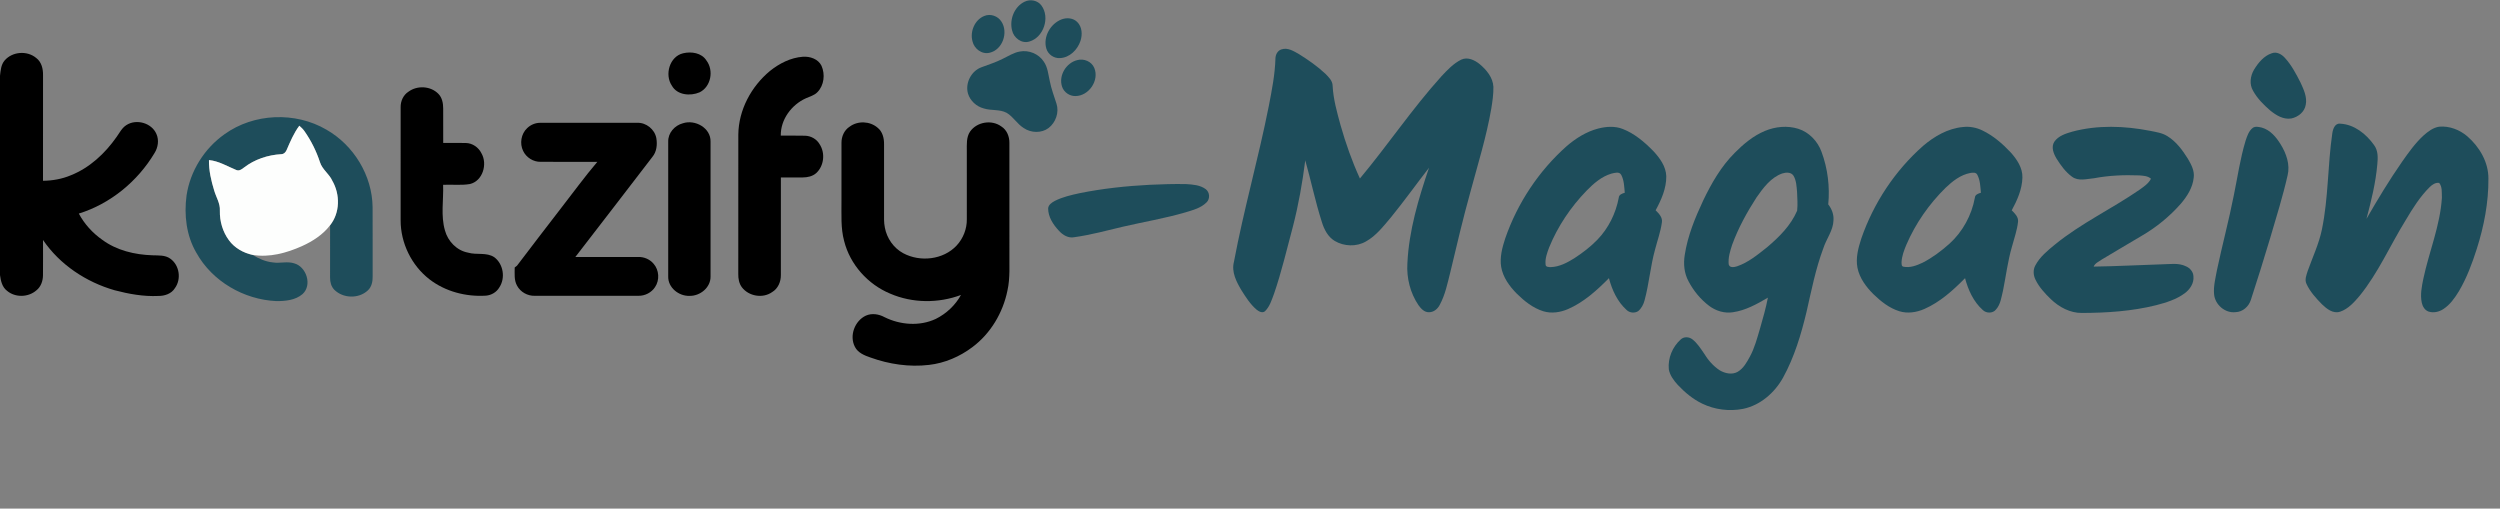
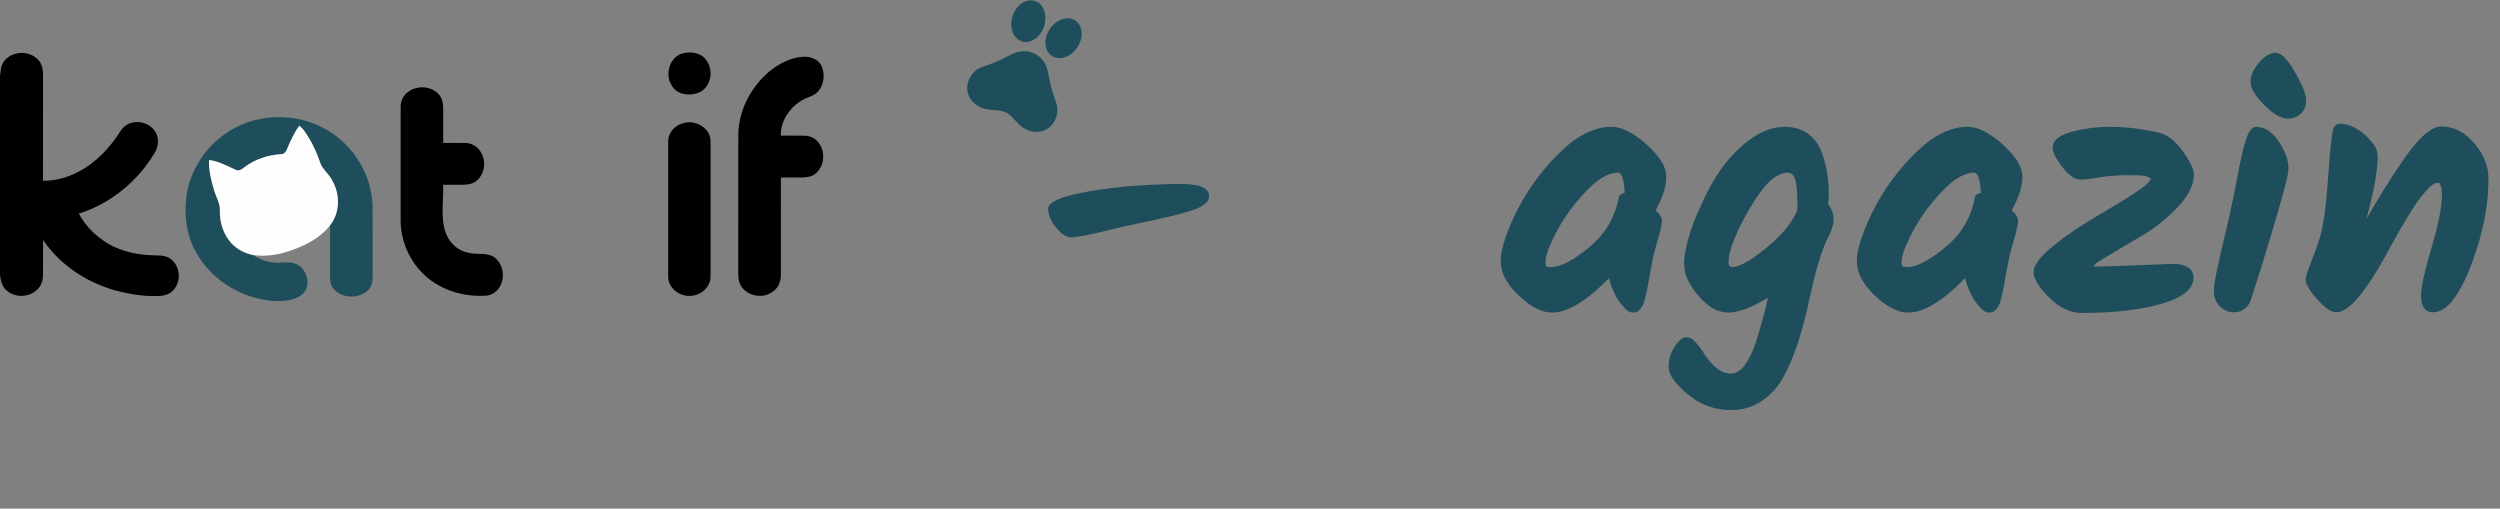
<svg xmlns="http://www.w3.org/2000/svg" width="2099pt" height="427pt" viewBox="0 0 2099 427" version="1.1">
  <rect x="0" y="0" width="2099" height="427" fill="#808080" stroke="none" />
  <g id="#1e4d5bff">
    <path fill="#1e4d5b" opacity="1.00" d=" M 860.33 1.40 C 865.03 -0.90 871.24 0.30 874.38 4.60 C 881.83 14.65 876.20 31.61 864.06 34.93 C 857.59 36.78 851.12 31.75 849.74 25.52 C 847.37 16.41 851.62 5.48 860.33 1.40 Z" />
-     <path fill="#1e4d5b" opacity="1.00" d=" M 826.37 13.42 C 831.55 11.21 837.91 13.46 840.83 18.19 C 846.75 27.27 841.78 41.74 830.97 44.27 C 824.47 45.94 817.90 40.98 816.50 34.68 C 814.26 26.53 818.32 16.65 826.37 13.42 Z" />
    <path fill="#1e4d5b" opacity="1.00" d=" M 891.32 16.27 C 895.67 14.61 901.12 15.07 904.49 18.52 C 908.58 22.58 908.90 29.06 907.19 34.28 C 904.76 41.71 898.15 48.37 890.05 48.77 C 884.91 49.19 879.87 45.67 878.48 40.71 C 875.64 30.90 881.97 19.84 891.32 16.27 Z" />
-     <path fill="#1e4d5b" opacity="1.00" d=" M 1070.86 49.04 C 1070.94 45.81 1072.73 42.36 1076.01 41.44 C 1081.25 39.73 1086.20 42.95 1090.58 45.41 C 1098.48 50.32 1106.17 55.70 1112.97 62.08 C 1115.61 64.83 1118.82 67.86 1118.87 71.96 C 1119.43 83.28 1122.56 94.26 1125.53 105.13 C 1129.87 120.41 1135.16 135.43 1141.78 149.88 C 1165.22 121.82 1185.64 91.31 1210.17 64.13 C 1215.17 58.81 1220.31 53.24 1226.98 50.02 C 1232.24 47.62 1238.09 50.42 1242.24 53.76 C 1248.01 58.57 1253.46 65.04 1253.86 72.89 C 1253.97 79.02 1253.07 85.12 1252.09 91.16 C 1248.04 114.80 1240.84 137.72 1234.64 160.84 C 1228.40 183.22 1223.07 205.84 1217.71 228.44 C 1215.33 237.73 1213.47 247.34 1208.86 255.86 C 1207.17 259.23 1203.94 262.09 1200.00 262.14 C 1195.99 262.40 1193.02 259.12 1190.89 256.14 C 1183.99 245.89 1180.87 233.33 1181.65 221.03 C 1182.93 193.49 1190.99 166.82 1199.79 140.87 C 1189.01 154.73 1178.81 169.03 1167.72 182.64 C 1161.43 189.99 1155.41 198.01 1146.78 202.76 C 1138.84 207.35 1128.45 206.92 1120.64 202.30 C 1114.85 198.83 1111.69 192.51 1109.79 186.28 C 1104.34 169.29 1100.77 151.79 1095.89 134.64 C 1093.51 153.47 1090.21 172.20 1085.44 190.57 C 1080.40 209.31 1076.00 228.25 1069.69 246.62 C 1067.77 251.70 1066.15 257.25 1062.22 261.18 C 1060.03 263.26 1056.92 261.52 1055.01 259.96 C 1049.72 255.46 1045.97 249.49 1042.30 243.67 C 1038.10 236.60 1033.83 228.44 1035.99 219.97 C 1044.23 175.96 1056.63 132.87 1065.30 88.95 C 1067.85 75.76 1070.49 62.51 1070.86 49.04 Z" />
    <path fill="#1e4d5b" opacity="1.00" d=" M 856.20 43.27 C 863.81 41.80 872.09 45.21 876.34 51.71 C 879.71 56.52 880.13 62.53 881.40 68.09 C 882.68 74.58 885.01 80.77 887.02 87.05 C 889.39 94.33 886.42 102.80 880.45 107.44 C 874.46 111.99 865.64 111.70 859.53 107.51 C 854.02 104.13 850.80 98.09 845.26 94.77 C 839.32 91.56 832.24 93.07 825.96 91.04 C 819.82 89.44 814.59 84.66 812.72 78.57 C 810.19 69.75 815.49 59.47 824.16 56.43 C 829.99 54.23 835.97 52.35 841.55 49.54 C 846.36 47.29 850.88 44.19 856.20 43.27 Z" />
    <path fill="#1e4d5b" opacity="1.00" d=" M 1907.46 44.69 C 1911.58 43.14 1915.70 45.60 1918.41 48.60 C 1923.98 54.69 1927.85 62.10 1931.57 69.41 C 1934.21 75.20 1937.22 81.51 1935.89 88.04 C 1934.92 93.99 1929.48 98.30 1923.81 99.46 C 1917.18 100.58 1911.04 96.81 1906.12 92.80 C 1900.59 88.03 1895.28 82.76 1891.73 76.32 C 1888.37 70.80 1889.33 63.75 1892.54 58.40 C 1896.08 52.64 1900.79 46.84 1907.46 44.69 Z" />
-     <path fill="#1e4d5b" opacity="1.00" d=" M 904.40 50.49 C 909.97 48.89 916.57 51.60 918.78 57.11 C 923.10 67.53 914.19 80.59 902.98 80.64 C 897.97 80.79 893.14 77.39 891.66 72.60 C 888.70 63.40 895.15 52.77 904.40 50.49 Z" />
    <path fill="#1e4d5b" opacity="1.00" d=" M 188.56 112.66 C 213.11 95.02 247.93 93.60 273.98 108.82 C 297.00 121.89 312.56 147.41 312.83 173.98 C 312.94 193.32 312.84 212.66 312.88 232.00 C 312.99 236.25 312.07 240.88 308.80 243.86 C 301.16 250.98 288.08 250.63 280.71 243.30 C 278.07 240.63 277.08 236.77 277.12 233.11 C 277.13 218.45 277.09 203.79 277.15 189.13 C 285.51 178.63 285.66 163.35 279.09 151.92 C 276.54 146.04 270.58 142.38 268.65 136.18 C 265.63 126.96 261.26 118.18 255.70 110.23 C 254.48 108.45 252.92 106.95 251.30 105.55 C 246.74 111.68 243.75 118.76 240.74 125.73 C 239.99 127.69 238.33 129.45 236.09 129.45 C 224.86 130.10 213.66 133.82 204.73 140.76 C 202.95 142.19 200.69 143.80 198.32 142.70 C 190.83 139.65 183.66 135.16 175.45 134.40 C 175.29 143.09 177.27 151.66 179.82 159.92 C 181.44 165.57 184.98 170.81 184.60 176.91 C 184.38 185.71 186.98 194.66 192.24 201.75 C 196.96 208.19 204.26 212.30 211.98 214.00 C 217.21 217.14 222.91 219.73 229.07 220.32 C 235.00 221.32 241.12 219.19 246.94 221.08 C 257.31 223.86 262.33 239.41 254.02 246.90 C 248.02 252.08 239.58 252.85 231.98 252.80 C 204.77 251.57 178.13 236.21 164.84 212.18 C 156.42 197.83 154.45 180.46 156.62 164.17 C 159.66 143.62 171.60 124.61 188.56 112.66 Z" />
    <path fill="#1e4d5b" opacity="1.00" d=" M 1958.20 111.95 C 1958.69 108.42 1960.43 103.17 1964.94 103.85 C 1976.66 104.44 1986.64 112.52 1993.21 121.73 C 1996.76 126.40 1996.54 132.47 1995.99 138.00 C 1994.64 153.54 1990.87 168.74 1986.88 183.77 C 1996.26 167.44 2006.00 151.29 2016.77 135.83 C 2022.23 128.07 2027.76 120.23 2034.78 113.78 C 2038.57 110.41 2042.87 107.10 2048.04 106.35 C 2056.56 105.63 2065.11 108.94 2071.56 114.45 C 2081.78 123.32 2089.38 136.18 2089.27 150.01 C 2089.42 170.09 2085.55 190.03 2079.46 209.10 C 2075.56 221.31 2071.05 233.43 2064.51 244.49 C 2061.04 250.16 2057.08 255.82 2051.43 259.50 C 2047.87 261.84 2043.31 262.91 2039.18 261.64 C 2035.89 260.56 2033.97 257.29 2033.30 254.08 C 2031.90 247.44 2033.29 240.65 2034.62 234.12 C 2039.43 211.33 2048.78 189.42 2050.22 165.98 C 2049.99 161.86 2050.72 156.96 2047.93 153.56 C 2044.88 153.13 2042.11 154.97 2040.04 157.01 C 2031.84 165.10 2025.69 174.95 2019.85 184.80 C 2006.81 205.86 1996.89 228.91 1981.23 248.27 C 1976.64 253.66 1971.64 259.38 1964.74 261.71 C 1958.82 263.61 1953.52 259.31 1949.54 255.49 C 1944.54 250.38 1939.56 244.96 1936.55 238.41 C 1934.81 234.84 1936.46 230.95 1937.56 227.46 C 1941.65 215.97 1946.93 204.84 1949.44 192.85 C 1954.99 166.21 1954.26 138.80 1958.20 111.95 Z" />
    <path fill="#1e4d5b" opacity="1.00" d=" M 1341.73 107.95 C 1348.49 106.22 1355.86 105.67 1362.48 108.29 C 1372.44 112.19 1380.77 119.28 1388.16 126.86 C 1393.58 132.68 1398.77 139.73 1399.01 148.00 C 1399.11 158.20 1394.83 167.79 1390.06 176.58 C 1392.84 179.29 1396.12 182.64 1395.30 186.91 C 1394.23 194.59 1391.55 201.91 1389.62 209.39 C 1385.70 223.41 1384.62 238.03 1380.80 252.08 C 1379.91 255.57 1378.15 258.98 1375.32 261.29 C 1372.34 263.12 1368.27 262.71 1365.74 260.29 C 1357.96 253.34 1353.48 243.48 1350.86 233.54 C 1340.79 243.75 1329.85 253.66 1316.58 259.47 C 1310.07 262.29 1302.58 263.44 1295.70 261.31 C 1287.06 258.63 1279.83 252.80 1273.47 246.54 C 1267.35 240.34 1261.90 232.87 1260.38 224.11 C 1259.07 215.95 1261.30 207.77 1263.82 200.07 C 1274.10 170.41 1292.02 143.39 1315.53 122.56 C 1323.17 116.05 1331.93 110.52 1341.73 107.95 M 1352.99 145.76 C 1344.69 148.18 1338.00 154.06 1332.08 160.11 C 1318.79 173.83 1307.91 189.97 1300.68 207.68 C 1298.99 212.23 1297.16 217.02 1297.66 221.96 C 1297.62 224.30 1300.32 224.21 1302.01 224.27 C 1309.21 224.06 1315.79 220.57 1321.77 216.84 C 1328.73 212.29 1335.42 207.25 1341.19 201.24 C 1350.48 191.63 1356.63 179.19 1359.09 166.08 C 1359.23 163.37 1361.98 162.49 1364.15 161.83 C 1363.69 156.78 1363.61 151.42 1361.19 146.82 C 1359.54 143.80 1355.62 145.19 1352.99 145.76 Z" />
    <path fill="#1e4d5b" opacity="1.00" d=" M 1481.83 109.93 C 1490.60 106.27 1500.68 105.26 1509.84 108.13 C 1518.93 111.02 1526.13 118.57 1529.35 127.47 C 1534.56 141.49 1536.44 156.75 1535.00 171.62 C 1537.97 175.37 1539.74 180.08 1539.40 184.91 C 1539.16 193.64 1533.31 200.63 1530.78 208.69 C 1524.36 225.87 1520.88 243.91 1516.79 261.73 C 1512.24 280.80 1506.54 299.81 1497.06 317.06 C 1490.01 329.74 1477.98 340.27 1463.54 343.27 C 1452.00 345.53 1439.72 344.01 1429.13 338.87 C 1421.34 335.12 1414.63 329.48 1408.73 323.24 C 1405.31 319.46 1402.01 315.16 1401.13 310.03 C 1400.25 300.79 1404.17 291.29 1411.04 285.10 C 1413.74 282.44 1418.14 282.68 1421.01 284.96 C 1424.94 288.06 1427.70 292.36 1430.51 296.46 C 1433.95 302.13 1438.37 307.36 1443.99 310.98 C 1448.45 313.58 1454.43 314.88 1459.12 312.08 C 1463.90 309.19 1466.66 304.09 1469.26 299.32 C 1473.25 291.96 1475.33 283.80 1477.71 275.83 C 1480.19 267.26 1482.64 258.67 1484.32 249.90 C 1475.16 255.29 1465.57 260.65 1454.90 262.17 C 1447.88 263.27 1440.70 261.05 1435.06 256.85 C 1427.85 251.42 1421.95 244.26 1417.75 236.29 C 1414.02 229.50 1413.27 221.51 1414.53 213.95 C 1416.99 197.88 1423.26 182.69 1430.14 168.05 C 1437.02 153.75 1445.07 139.74 1456.37 128.43 C 1463.77 120.96 1472.03 114.00 1481.83 109.93 M 1496.39 145.63 C 1486.76 149.03 1480.41 157.72 1474.77 165.77 C 1466.67 178.32 1459.41 191.53 1454.29 205.58 C 1452.60 210.85 1450.83 216.37 1451.42 221.96 C 1452.19 225.11 1456.07 224.33 1458.39 223.62 C 1467.91 220.37 1475.80 213.81 1483.58 207.64 C 1493.73 199.09 1503.58 189.32 1508.87 176.92 C 1509.49 171.66 1509.00 166.30 1508.81 161.02 C 1508.36 156.40 1508.23 151.42 1505.71 147.37 C 1503.63 144.37 1499.46 144.67 1496.39 145.63 Z" />
    <path fill="#1e4d5b" opacity="1.00" d=" M 1614.58 122.52 C 1624.06 114.43 1635.46 107.80 1648.10 106.65 C 1653.69 105.98 1659.40 107.08 1664.46 109.55 C 1673.54 113.91 1681.29 120.63 1688.15 127.93 C 1693.37 133.75 1698.24 140.91 1698.02 149.07 C 1697.78 158.89 1693.68 168.09 1689.06 176.58 C 1691.58 179.13 1694.69 182.05 1694.37 185.99 C 1693.62 193.30 1691.05 200.25 1689.18 207.32 C 1685.68 219.33 1684.21 231.79 1681.73 244.02 C 1680.35 249.45 1679.76 255.50 1675.84 259.85 C 1673.22 263.25 1667.69 263.19 1664.73 260.28 C 1656.95 253.33 1652.48 243.47 1649.86 233.55 C 1639.79 243.74 1628.87 253.65 1615.60 259.46 C 1609.08 262.29 1601.58 263.45 1594.69 261.31 C 1586.28 258.71 1579.22 253.09 1572.99 247.06 C 1566.82 240.91 1561.28 233.55 1559.52 224.85 C 1557.92 216.47 1560.23 208.00 1562.82 200.07 C 1573.11 170.39 1591.04 143.34 1614.58 122.52 M 1654.21 145.24 C 1646.12 146.79 1639.41 152.05 1633.60 157.59 C 1619.66 171.28 1608.28 187.61 1600.55 205.56 C 1598.63 210.19 1596.81 214.99 1596.54 220.04 C 1596.61 221.33 1596.35 223.63 1598.09 223.91 C 1603.73 225.09 1609.40 222.85 1614.43 220.46 C 1622.55 216.28 1629.90 210.72 1636.72 204.67 C 1647.86 194.59 1655.39 180.77 1658.10 166.01 C 1658.26 163.33 1661.01 162.49 1663.16 161.83 C 1662.68 156.75 1662.62 151.37 1660.16 146.78 C 1659.06 144.48 1656.25 144.89 1654.21 145.24 Z" />
    <path fill="#1e4d5b" opacity="1.00" d=" M 1739.85 110.54 C 1761.15 104.83 1783.71 105.64 1805.21 109.83 C 1810.12 110.87 1815.31 111.51 1819.65 114.25 C 1827.04 118.76 1832.32 125.91 1836.85 133.14 C 1839.68 137.93 1842.62 143.29 1841.85 149.07 C 1841.04 157.41 1836.38 164.77 1831.06 171.00 C 1821.62 181.73 1810.42 190.90 1798.05 198.06 C 1787.00 204.69 1775.82 211.11 1764.81 217.80 C 1762.31 219.58 1759.08 220.85 1757.82 223.84 C 1776.89 223.58 1795.94 222.50 1815.00 221.93 C 1821.77 221.87 1829.01 220.46 1835.36 223.61 C 1838.73 225.05 1841.48 228.22 1841.61 232.01 C 1842.20 237.76 1838.69 243.01 1834.22 246.28 C 1827.18 251.48 1818.64 254.07 1810.28 256.25 C 1789.94 261.33 1768.87 262.68 1747.97 262.76 C 1738.08 262.85 1728.86 257.87 1721.87 251.16 C 1716.93 246.37 1712.13 241.20 1709.07 234.98 C 1707.19 231.24 1706.78 226.65 1708.85 222.90 C 1712.63 215.68 1719.11 210.41 1725.31 205.34 C 1747.26 187.42 1773.11 175.34 1796.35 159.31 C 1799.94 156.70 1803.89 154.15 1805.97 150.07 C 1803.26 147.63 1799.45 147.53 1796.03 147.26 C 1783.39 146.77 1770.67 147.29 1758.23 149.64 C 1752.08 150.18 1744.97 152.42 1739.58 148.30 C 1734.21 144.38 1730.25 138.84 1726.74 133.28 C 1724.23 129.11 1721.89 123.53 1724.82 118.98 C 1728.24 114.04 1734.34 112.14 1739.85 110.54 Z" />
    <path fill="#1e4d5b" opacity="1.00" d=" M 1891.41 107.37 C 1893.62 105.81 1896.51 106.59 1898.96 107.11 C 1906.07 109.10 1911.08 115.10 1914.81 121.15 C 1919.55 128.80 1922.87 138.11 1920.69 147.15 C 1916.65 165.00 1911.15 182.48 1906.00 200.02 C 1900.77 217.33 1895.47 234.62 1889.82 251.79 C 1888.07 257.37 1882.99 261.92 1877.00 262.09 C 1868.14 263.13 1859.66 255.77 1858.94 246.99 C 1858.31 240.20 1860.17 233.49 1861.34 226.85 C 1865.78 205.80 1871.38 185.02 1875.53 163.91 C 1878.70 148.63 1880.84 133.10 1885.40 118.14 C 1886.71 114.26 1888.04 109.97 1891.41 107.37 Z" />
    <path fill="#1e4d5b" opacity="1.00" d=" M 965.20 155.16 C 975.45 154.70 985.72 154.33 995.99 154.57 C 1001.54 154.93 1007.57 155.34 1012.23 158.73 C 1015.75 161.29 1016.17 166.92 1013.01 169.93 C 1008.25 174.71 1001.43 176.46 995.16 178.34 C 977.87 183.40 960.08 186.31 942.56 190.40 C 929.10 193.61 915.69 197.25 901.97 199.16 C 897.02 200.17 892.40 197.37 889.18 193.87 C 884.36 188.72 880.03 182.28 880.02 174.97 C 880.24 171.89 883.14 170.05 885.59 168.70 C 892.12 165.37 899.35 163.75 906.46 162.19 C 925.81 158.28 945.50 156.18 965.20 155.16 Z" />
  </g>
  <g id="#000000ff">
    <path fill="#000000" opacity="1.00" d=" M 573.50 44.74 C 580.43 43.08 589.09 44.32 593.15 50.84 C 599.45 59.14 596.97 72.82 587.41 77.50 C 579.71 80.84 568.56 79.97 564.10 71.93 C 557.84 62.70 562.16 47.44 573.50 44.74 Z" />
    <path fill="#000000" opacity="1.00" d=" M 3.84 50.82 C 10.30 43.22 22.80 42.28 30.42 48.69 C 34.84 51.99 36.23 57.77 36.13 63.02 C 36.11 92.61 36.16 122.19 36.10 151.78 C 44.04 151.71 52.00 150.30 59.34 147.22 C 75.26 140.93 88.21 128.79 97.92 114.93 C 100.38 111.46 102.37 107.42 106.06 105.06 C 114.44 99.55 127.35 103.19 131.33 112.47 C 133.68 117.72 132.68 123.89 129.66 128.64 C 115.46 152.34 92.66 171.09 66.18 179.32 C 70.86 188.07 77.69 195.60 85.81 201.30 C 97.93 210.27 113.16 213.86 128.03 214.34 C 133.05 214.56 138.60 214.02 142.91 217.13 C 150.68 222.54 152.43 234.31 146.87 241.90 C 143.97 246.65 138.24 248.54 132.91 248.48 C 120.52 249.07 108.16 246.83 96.22 243.69 C 72.28 236.82 50.21 222.20 36.11 201.47 C 36.10 211.33 36.20 221.20 36.09 231.07 C 36.06 235.76 34.42 240.68 30.66 243.69 C 23.88 249.71 12.82 250.06 5.87 244.13 C 1.79 241.05 0.64 235.75 0.00 230.97 L 0.00 63.62 C 0.53 59.23 0.82 54.35 3.84 50.82 Z" />
    <path fill="#000000" opacity="1.00" d=" M 646.45 59.58 C 654.34 53.28 663.84 48.39 674.04 47.65 C 680.05 47.19 686.96 49.52 689.74 55.24 C 692.91 62.42 691.94 71.63 686.32 77.36 C 683.74 80.10 679.96 80.98 676.66 82.50 C 664.56 87.96 655.34 100.31 655.54 113.86 C 662.36 113.96 669.19 113.73 676.01 113.95 C 680.88 114.11 685.61 116.73 688.08 120.98 C 693.03 128.40 691.92 139.23 685.32 145.30 C 682.26 148.06 678.01 148.96 674.00 148.98 C 667.88 149.05 661.75 148.96 655.63 149.00 C 655.61 176.29 655.66 203.58 655.61 230.87 C 655.70 236.49 653.25 242.32 648.27 245.25 C 640.42 250.81 628.59 248.77 622.84 241.14 C 620.48 237.96 619.80 233.90 619.86 230.02 C 619.90 191.02 619.84 152.02 619.89 113.01 C 620.10 92.38 630.72 72.61 646.45 59.58 Z" />
    <path fill="#000000" opacity="1.00" d=" M 342.96 76.98 C 350.39 71.50 361.68 72.16 368.14 78.86 C 371.26 82.06 372.09 86.72 372.10 91.03 C 372.17 100.69 372.10 110.34 372.12 120.00 C 378.43 120.07 384.75 119.88 391.06 120.06 C 396.68 120.14 401.79 123.72 404.23 128.71 C 409.48 137.73 405.33 151.94 394.60 154.50 C 387.16 155.79 379.55 154.79 372.04 155.17 C 372.50 167.95 369.94 181.03 373.60 193.53 C 376.06 202.59 383.53 210.38 392.93 212.10 C 400.15 214.28 408.48 211.58 415.04 215.99 C 422.65 221.70 424.51 233.47 419.21 241.35 C 416.91 245.34 412.56 247.86 408.00 248.23 C 391.24 249.30 373.90 244.80 360.52 234.46 C 345.49 222.81 336.34 204.02 336.37 185.02 C 336.38 153.33 336.36 121.65 336.38 89.96 C 336.29 84.89 338.62 79.75 342.96 76.98 Z" />
-     <path fill="#000000" opacity="1.00" d=" M 442.58 107.61 C 445.59 104.68 449.77 102.98 453.98 103.11 C 480.99 103.13 508.00 103.13 535.00 103.11 C 542.52 102.80 549.66 108.55 551.05 115.93 C 551.99 121.34 551.37 127.39 547.74 131.75 C 526.16 159.73 504.76 187.85 483.07 215.75 C 500.71 215.75 518.36 215.74 536.00 215.75 C 540.80 215.65 545.60 217.71 548.71 221.39 C 553.43 226.69 553.97 235.15 549.99 241.02 C 546.98 245.66 541.53 248.46 536.01 248.35 C 507.00 248.40 477.99 248.38 448.99 248.36 C 442.94 248.53 436.95 245.22 434.12 239.85 C 431.49 235.21 432.17 229.69 432.14 224.58 C 432.62 224.21 433.57 223.48 434.04 223.11 C 446.17 206.94 458.64 191.03 470.90 174.97 C 481.10 161.93 490.78 148.49 501.52 135.89 C 485.65 135.86 469.79 135.90 453.93 135.87 C 447.80 136.00 441.85 132.26 439.23 126.73 C 436.17 120.50 437.49 112.38 442.58 107.61 Z" />
    <path fill="#000000" opacity="1.00" d=" M 573.38 103.49 C 583.62 100.11 596.88 107.42 596.58 118.95 C 596.66 156.67 596.66 194.39 596.58 232.11 C 596.75 241.36 587.88 248.57 579.01 248.41 C 570.01 248.77 560.77 241.54 561.03 232.09 C 560.98 194.37 560.98 156.65 561.03 118.93 C 560.83 111.57 566.47 105.29 573.38 103.49 Z" />
-     <path fill="#000000" opacity="1.00" d=" M 713.41 106.31 C 720.24 101.25 730.36 101.65 736.80 107.20 C 740.97 110.46 742.33 116.00 742.25 121.07 C 742.26 140.05 742.25 159.02 742.25 178.00 C 742.27 182.33 742.02 186.73 742.91 191.00 C 744.56 200.01 750.27 208.27 758.39 212.62 C 772.57 220.22 792.01 218.13 803.18 206.15 C 808.72 200.21 811.87 192.15 811.75 184.02 C 811.75 165.01 811.75 145.99 811.74 126.98 C 811.78 121.40 811.18 115.27 814.51 110.42 C 820.26 102.25 832.78 100.26 840.80 106.23 C 845.40 109.14 847.55 114.67 847.49 119.95 C 847.52 150.29 847.49 180.62 847.50 210.96 C 847.31 222.00 848.29 233.20 845.82 244.08 C 842.03 262.65 831.70 280.02 816.45 291.43 C 805.85 299.42 793.25 304.86 780.02 306.37 C 763.46 308.34 746.54 305.82 730.91 300.19 C 725.88 298.47 720.33 296.26 717.79 291.24 C 712.91 281.94 717.61 269.34 727.02 264.99 C 732.06 262.76 737.91 263.71 742.64 266.28 C 755.88 272.86 772.18 274.11 785.73 267.73 C 794.55 263.35 802.08 256.30 806.84 247.65 C 787.84 254.76 766.11 254.61 747.43 246.55 C 728.67 238.77 713.70 222.12 708.73 202.33 C 705.80 191.48 706.59 180.16 706.50 169.05 C 706.51 152.70 706.47 136.35 706.51 120.01 C 706.43 114.67 708.81 109.22 713.41 106.31 Z" />
  </g>
  <g id="#fdfefdff">
    <path fill="#fdfefd" opacity="1.00" d=" M 251.30 105.55 C 252.92 106.95 254.48 108.45 255.70 110.23 C 261.26 118.18 265.63 126.96 268.65 136.18 C 270.58 142.38 276.54 146.04 279.09 151.92 C 285.66 163.35 285.51 178.63 277.15 189.13 C 271.11 197.06 262.49 202.60 253.50 206.66 C 240.60 212.43 226.18 216.39 211.98 214.00 C 204.26 212.30 196.96 208.19 192.24 201.75 C 186.98 194.66 184.38 185.71 184.60 176.91 C 184.98 170.81 181.44 165.57 179.82 159.92 C 177.27 151.66 175.29 143.09 175.45 134.40 C 183.66 135.16 190.83 139.65 198.32 142.70 C 200.69 143.80 202.95 142.19 204.73 140.76 C 213.66 133.82 224.86 130.10 236.09 129.45 C 238.33 129.45 239.99 127.69 240.74 125.73 C 243.75 118.76 246.74 111.68 251.30 105.55 Z" />
  </g>
</svg>